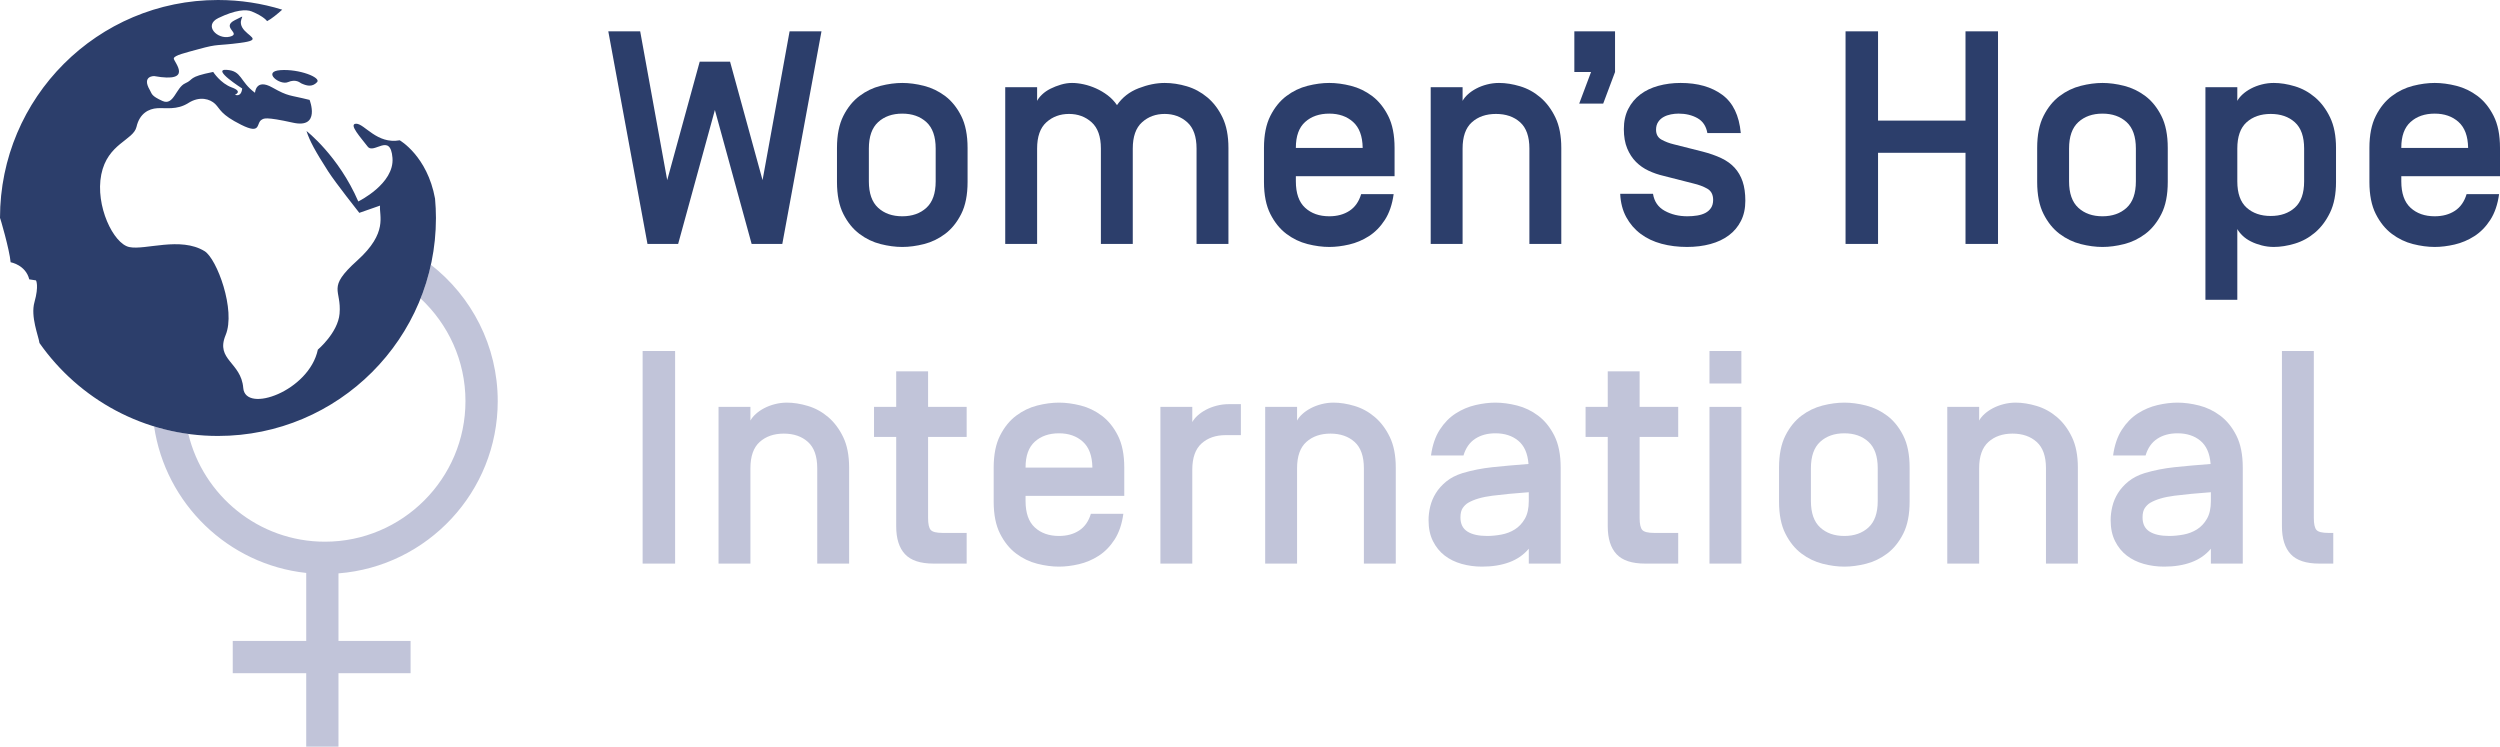
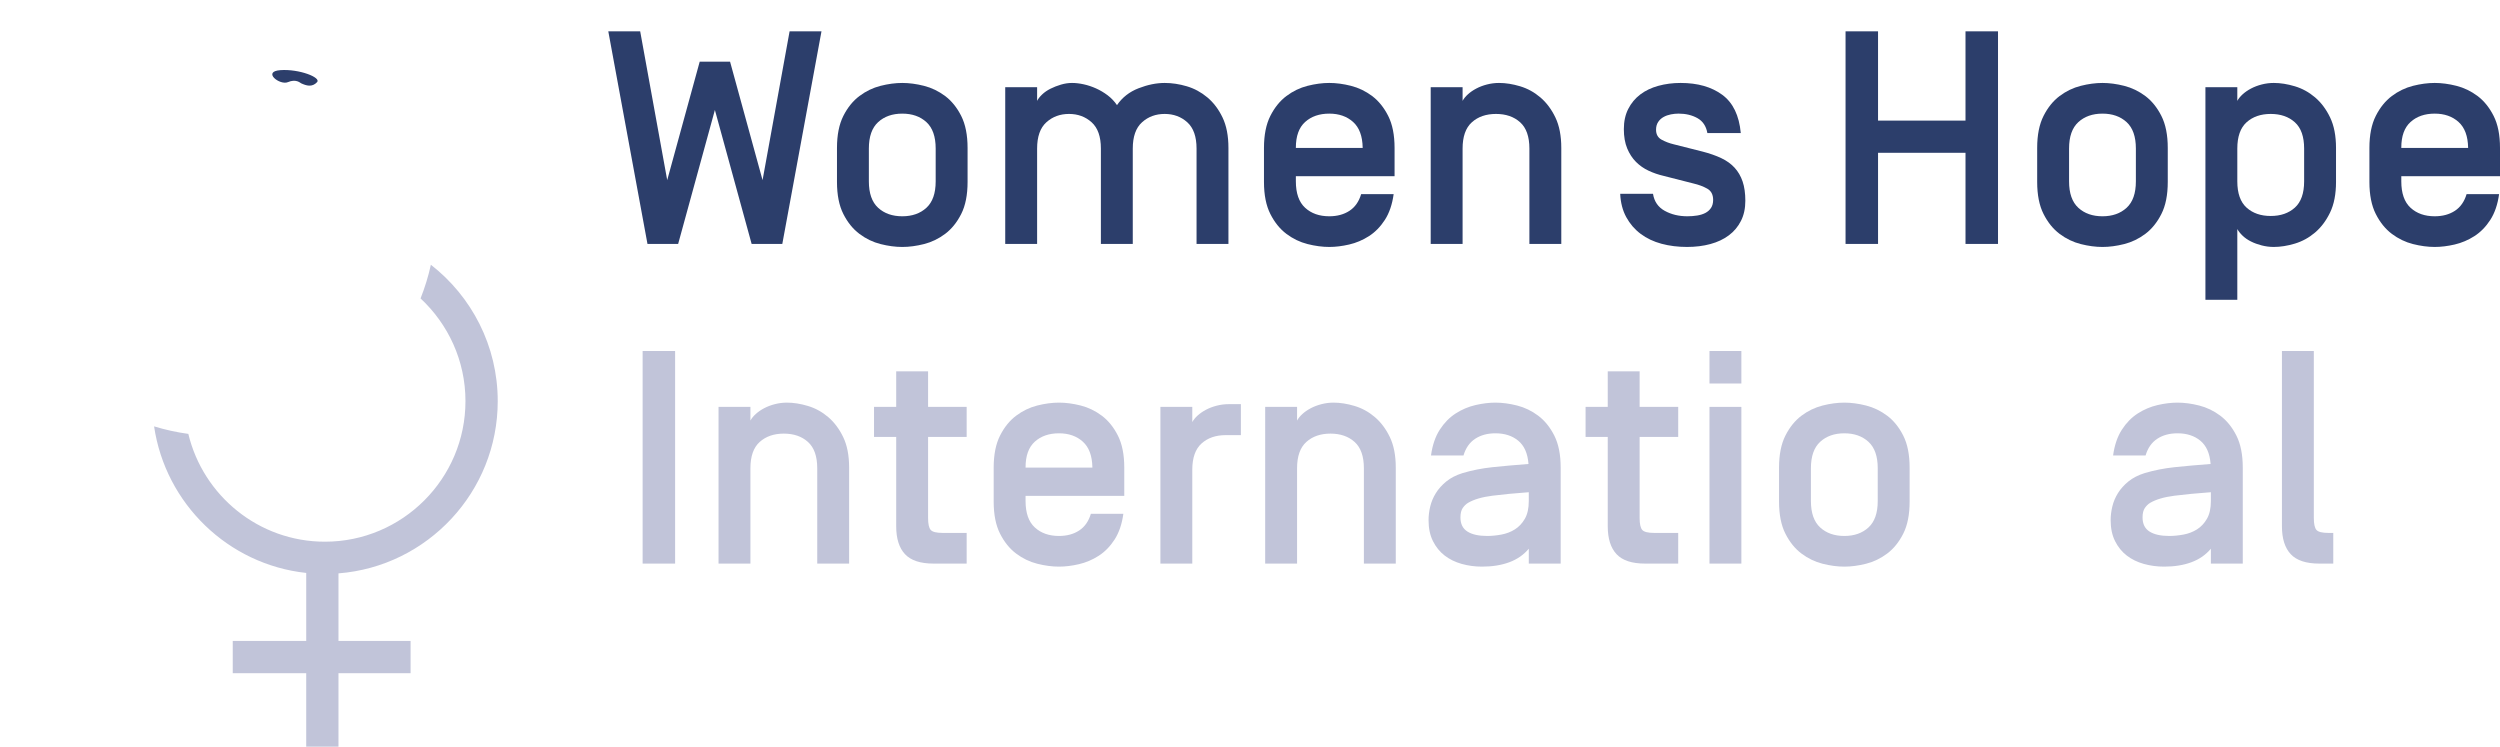
<svg xmlns="http://www.w3.org/2000/svg" version="1.1" id="Ebene_1" x="0px" y="0px" viewBox="0 0 447.854 133.763" style="enable-background:new 0 0 447.854 133.763;" xml:space="preserve">
  <style type="text/css">
	.st0{fill:#2C3E6B;}
	.st1{fill:#C1C4D9;}
</style>
  <g>
    <path class="st0" d="M128.067,19.702l-6.582,23.993h-5.495l-7.019-38.083h5.713l4.841,26.658l5.821-21.218h5.441l5.821,21.218   l4.843-26.658h5.712l-7.018,38.083h-5.495L128.067,19.702z" />
    <path class="st0" d="M149.938,26.503c0-2.32,0.381-4.234,1.143-5.74c0.761-1.504,1.722-2.693,2.884-3.563   c1.16-0.87,2.421-1.478,3.78-1.822c1.361-0.344,2.657-0.517,3.891-0.517c1.232,0,2.53,0.172,3.889,0.517   c1.361,0.345,2.62,0.952,3.782,1.822c1.16,0.87,2.121,2.059,2.884,3.563c0.761,1.506,1.143,3.419,1.143,5.74v6.094   c0,2.321-0.381,4.235-1.143,5.74c-0.763,1.506-1.723,2.693-2.884,3.563c-1.161,0.87-2.421,1.478-3.782,1.822   c-1.36,0.344-2.658,0.517-3.889,0.517c-1.234,0-2.53-0.173-3.891-0.517c-1.36-0.344-2.62-0.952-3.78-1.822   c-1.161-0.87-2.122-2.058-2.884-3.563c-0.761-1.504-1.143-3.418-1.143-5.74V26.503z M167.619,26.612   c0-2.14-0.553-3.718-1.659-4.734c-1.106-1.015-2.549-1.523-4.325-1.523c-1.777,0-3.22,0.509-4.326,1.523   c-1.106,1.016-1.659,2.594-1.659,4.734v5.876c0,2.14,0.553,3.718,1.659,4.734s2.549,1.523,4.326,1.523   c1.776,0,3.218-0.508,4.325-1.523c1.106-1.015,1.659-2.593,1.659-4.734V26.612z" />
    <path class="st0" d="M202.928,43.695h-5.713V26.612c0-2.14-0.553-3.708-1.659-4.706c-1.106-0.997-2.457-1.496-4.053-1.496   c-1.597,0-2.948,0.499-4.054,1.496c-1.106,0.998-1.659,2.566-1.659,4.706v17.083h-5.712V15.622h5.712v2.448   c0.182-0.362,0.48-0.743,0.898-1.143c0.416-0.399,0.916-0.743,1.496-1.034c0.579-0.29,1.205-0.535,1.876-0.734   c0.671-0.199,1.333-0.299,1.986-0.299c0.653,0,1.351,0.082,2.095,0.245c0.744,0.163,1.478,0.408,2.204,0.734   c0.725,0.327,1.415,0.734,2.067,1.224c0.653,0.49,1.215,1.079,1.687,1.768c0.943-1.378,2.23-2.384,3.863-3.019   c1.632-0.635,3.191-0.952,4.678-0.952c1.306,0,2.629,0.199,3.971,0.598c1.342,0.399,2.566,1.06,3.672,1.985   c1.106,0.925,2.013,2.122,2.72,3.591c0.707,1.469,1.061,3.291,1.061,5.467v17.192h-5.712V26.612c0-2.14-0.554-3.708-1.659-4.706   c-1.108-0.997-2.458-1.496-4.054-1.496c-1.597,0-2.948,0.499-4.053,1.496c-1.108,0.998-1.659,2.566-1.659,4.706V43.695z" />
    <path class="st0" d="M238.128,38.744c1.415,0,2.62-0.327,3.617-0.98c0.997-0.653,1.696-1.65,2.095-2.992h5.821   c-0.253,1.849-0.78,3.392-1.577,4.624c-0.799,1.233-1.751,2.203-2.857,2.911c-1.106,0.707-2.284,1.206-3.536,1.496   c-1.252,0.29-2.44,0.435-3.563,0.435c-1.234,0-2.53-0.173-3.891-0.517c-1.36-0.344-2.62-0.952-3.78-1.822   c-1.161-0.87-2.122-2.058-2.884-3.563c-0.761-1.504-1.143-3.418-1.143-5.74v-6.094c0-2.32,0.381-4.234,1.143-5.74   c0.761-1.504,1.722-2.693,2.884-3.563c1.16-0.87,2.421-1.478,3.78-1.822c1.361-0.344,2.657-0.517,3.891-0.517   c1.232,0,2.53,0.172,3.889,0.517c1.361,0.345,2.62,0.952,3.782,1.822c1.16,0.87,2.121,2.059,2.884,3.563   c0.761,1.506,1.143,3.419,1.143,5.74v5.06h-17.683v0.925c0,2.14,0.553,3.718,1.659,4.734   C234.908,38.236,236.35,38.744,238.128,38.744z M238.128,20.355c-1.777,0-3.22,0.499-4.326,1.496   c-1.106,0.998-1.659,2.53-1.659,4.597v0.054h11.969v-0.054c-0.036-2.068-0.607-3.6-1.713-4.597   C241.291,20.854,239.868,20.355,238.128,20.355z" />
    <path class="st0" d="M262.011,43.695h-5.713V15.622h5.713v2.448c0.217-0.399,0.534-0.789,0.952-1.17   c0.416-0.381,0.916-0.726,1.496-1.034c0.579-0.307,1.224-0.553,1.93-0.734c0.707-0.181,1.424-0.272,2.15-0.272   c1.197,0,2.456,0.199,3.782,0.598c1.322,0.399,2.529,1.06,3.617,1.985c1.089,0.925,1.987,2.122,2.694,3.591   c0.707,1.469,1.061,3.291,1.061,5.467v17.192h-5.714V26.612c0-2.14-0.552-3.708-1.658-4.706c-1.108-0.997-2.549-1.496-4.326-1.496   s-3.22,0.499-4.325,1.496c-1.108,0.998-1.659,2.566-1.659,4.706V43.695z" />
-     <path class="st0" d="M282.03,5.612h7.291v7.29l-2.122,5.659h-4.298l2.122-5.659h-2.993V5.612z" />
    <path class="st0" d="M302.215,44.239c-1.632,0-3.156-0.191-4.569-0.571c-1.415-0.381-2.658-0.97-3.728-1.769   c-1.07-0.797-1.932-1.795-2.584-2.992c-0.653-1.197-1.016-2.593-1.089-4.189h5.876c0.218,1.379,0.916,2.394,2.095,3.047   c1.178,0.653,2.53,0.98,4.053,0.98c0.617,0,1.207-0.045,1.769-0.136c0.562-0.09,1.052-0.245,1.469-0.463   c0.416-0.218,0.753-0.517,1.007-0.897c0.253-0.381,0.38-0.861,0.38-1.442c0-0.943-0.354-1.614-1.06-2.013   c-0.707-0.399-1.533-0.707-2.476-0.925l-5.332-1.36c-0.943-0.218-1.841-0.526-2.693-0.925c-0.853-0.399-1.605-0.925-2.258-1.578   c-0.653-0.653-1.179-1.459-1.578-2.421c-0.399-0.961-0.598-2.113-0.598-3.455c0-1.378,0.262-2.584,0.789-3.618   c0.526-1.034,1.242-1.895,2.149-2.584c0.907-0.689,1.986-1.205,3.237-1.55c1.252-0.344,2.584-0.517,3.999-0.517   c3.047,0,5.531,0.707,7.454,2.122c1.922,1.414,3.028,3.699,3.319,6.855h-5.985c-0.217-1.233-0.808-2.122-1.767-2.666   c-0.962-0.544-2.095-0.817-3.4-0.817c-0.435,0-0.889,0.046-1.361,0.136c-0.472,0.091-0.907,0.245-1.306,0.463   c-0.399,0.218-0.726,0.517-0.98,0.897c-0.253,0.381-0.38,0.843-0.38,1.387c0,0.835,0.335,1.434,1.006,1.795   c0.671,0.363,1.387,0.635,2.15,0.816l5.168,1.306c1.269,0.327,2.384,0.717,3.346,1.17c0.961,0.453,1.758,1.025,2.393,1.713   c0.635,0.69,1.116,1.515,1.442,2.475c0.326,0.962,0.489,2.113,0.489,3.455c0,1.379-0.263,2.584-0.789,3.618   c-0.526,1.034-1.25,1.896-2.176,2.584c-0.924,0.689-2.022,1.206-3.291,1.55S303.739,44.239,302.215,44.239z" />
    <path class="st0" d="M352.104,5.612h5.822v38.083h-5.822V27.373h-15.668v16.322h-5.821V5.612h5.821v15.995h15.668V5.612z" />
    <path class="st0" d="M364.943,26.503c0-2.32,0.38-4.234,1.143-5.74c0.761-1.504,1.722-2.693,2.882-3.563   c1.161-0.87,2.422-1.478,3.782-1.822c1.361-0.344,2.657-0.517,3.891-0.517c1.232,0,2.529,0.172,3.889,0.517   c1.36,0.345,2.62,0.952,3.782,1.822c1.16,0.87,2.121,2.059,2.882,3.563c0.763,1.506,1.143,3.419,1.143,5.74v6.094   c0,2.321-0.38,4.235-1.143,5.74c-0.761,1.506-1.722,2.693-2.882,3.563c-1.161,0.87-2.422,1.478-3.782,1.822   c-1.361,0.344-2.658,0.517-3.889,0.517c-1.234,0-2.53-0.173-3.891-0.517c-1.36-0.344-2.62-0.952-3.782-1.822   c-1.16-0.87-2.121-2.058-2.882-3.563c-0.763-1.504-1.143-3.418-1.143-5.74V26.503z M382.625,26.612c0-2.14-0.553-3.718-1.659-4.734   c-1.108-1.015-2.549-1.523-4.325-1.523c-1.779,0-3.22,0.509-4.326,1.523c-1.106,1.016-1.659,2.594-1.659,4.734v5.876   c0,2.14,0.553,3.718,1.659,4.734s2.547,1.523,4.326,1.523c1.776,0,3.217-0.508,4.325-1.523c1.106-1.015,1.659-2.593,1.659-4.734   V26.612z" />
    <path class="st0" d="M418.478,32.596c0,2.176-0.354,3.999-1.061,5.467c-0.707,1.469-1.605,2.666-2.693,3.591   c-1.089,0.925-2.295,1.587-3.619,1.985c-1.324,0.399-2.584,0.599-3.78,0.599c-0.726,0-1.442-0.092-2.15-0.272   c-0.707-0.182-1.351-0.416-1.932-0.707c-0.581-0.29-1.079-0.634-1.496-1.034c-0.416-0.399-0.734-0.798-0.952-1.197v12.676h-5.712   V15.622h5.712v2.448c0.218-0.399,0.536-0.789,0.952-1.17c0.418-0.381,0.916-0.726,1.496-1.034c0.581-0.307,1.224-0.553,1.932-0.734   c0.707-0.181,1.424-0.272,2.15-0.272c1.197,0,2.456,0.199,3.78,0.598c1.323,0.399,2.53,1.06,3.619,1.985   c1.087,0.925,1.985,2.122,2.693,3.591c0.707,1.469,1.061,3.291,1.061,5.467V32.596z M412.765,26.612   c0-2.14-0.553-3.708-1.659-4.706c-1.106-0.997-2.549-1.496-4.325-1.496c-1.777,0-3.22,0.499-4.326,1.496   c-1.106,0.998-1.659,2.566-1.659,4.706v5.876c0,2.14,0.553,3.709,1.659,4.706c1.106,0.998,2.549,1.496,4.326,1.496   c1.776,0,3.218-0.498,4.325-1.496c1.106-0.997,1.659-2.566,1.659-4.706V26.612z" />
    <path class="st0" d="M436.158,38.744c1.414,0,2.619-0.327,3.617-0.98c0.997-0.653,1.695-1.65,2.095-2.992h5.821   c-0.253,1.849-0.78,3.392-1.578,4.624c-0.798,1.233-1.75,2.203-2.856,2.911c-1.106,0.707-2.285,1.206-3.536,1.496   c-1.252,0.29-2.441,0.435-3.563,0.435c-1.234,0-2.53-0.173-3.891-0.517c-1.36-0.344-2.62-0.952-3.782-1.822   c-1.16-0.87-2.121-2.058-2.882-3.563c-0.763-1.504-1.143-3.418-1.143-5.74v-6.094c0-2.32,0.38-4.234,1.143-5.74   c0.761-1.504,1.722-2.693,2.882-3.563c1.161-0.87,2.422-1.478,3.782-1.822c1.361-0.344,2.657-0.517,3.891-0.517   c1.232,0,2.529,0.172,3.889,0.517c1.36,0.345,2.62,0.952,3.782,1.822c1.16,0.87,2.121,2.059,2.882,3.563   c0.763,1.506,1.143,3.419,1.143,5.74v5.06h-17.681v0.925c0,2.14,0.553,3.718,1.659,4.734S434.379,38.744,436.158,38.744z    M436.158,20.355c-1.779,0-3.22,0.499-4.326,1.496c-1.106,0.998-1.659,2.53-1.659,4.597v0.054h11.969v-0.054   c-0.036-2.068-0.608-3.6-1.713-4.597C439.321,20.854,437.899,20.355,436.158,20.355z" />
    <path class="st1" d="M120.941,100.963h-5.821V62.88h5.821V100.963z" />
    <path class="st1" d="M134.433,100.963h-5.713V72.89h5.713v2.448c0.217-0.399,0.534-0.789,0.952-1.17   c0.416-0.381,0.916-0.726,1.496-1.034c0.579-0.307,1.224-0.552,1.93-0.734c0.707-0.181,1.424-0.272,2.15-0.272   c1.197,0,2.456,0.199,3.78,0.598c1.324,0.399,2.53,1.06,3.619,1.985c1.087,0.925,1.985,2.122,2.693,3.591   c0.707,1.469,1.061,3.291,1.061,5.467v17.192h-5.713V83.88c0-2.14-0.553-3.708-1.659-4.706c-1.106-0.997-2.547-1.496-4.325-1.496   c-1.777,0-3.22,0.499-4.325,1.496c-1.108,0.998-1.659,2.566-1.659,4.706V100.963z" />
    <path class="st1" d="M166.258,92.802c0,1.052,0.154,1.76,0.463,2.122c0.307,0.362,1.025,0.544,2.149,0.544h4.298v5.495h-5.93   c-2.358,0-4.063-0.562-5.114-1.686c-1.052-1.124-1.578-2.793-1.578-5.005V78.276h-3.972V72.89h3.972v-6.365h5.712v6.365h6.91v5.386   h-6.91V92.802z" />
    <path class="st1" d="M189.707,96.013c1.415,0,2.62-0.327,3.617-0.98c0.997-0.653,1.696-1.65,2.095-2.992h5.821   c-0.253,1.849-0.78,3.392-1.577,4.624c-0.799,1.233-1.751,2.203-2.857,2.911c-1.106,0.707-2.284,1.206-3.536,1.496   c-1.252,0.29-2.44,0.435-3.563,0.435c-1.234,0-2.53-0.173-3.891-0.517c-1.36-0.344-2.62-0.952-3.78-1.822   c-1.161-0.87-2.122-2.058-2.884-3.563c-0.761-1.504-1.143-3.418-1.143-5.74v-6.094c0-2.32,0.381-4.234,1.143-5.74   c0.761-1.504,1.722-2.693,2.884-3.563c1.16-0.87,2.421-1.478,3.78-1.822c1.361-0.344,2.657-0.517,3.891-0.517   c1.232,0,2.53,0.172,3.889,0.517c1.361,0.345,2.62,0.952,3.782,1.822c1.16,0.87,2.121,2.059,2.884,3.563   c0.761,1.506,1.143,3.419,1.143,5.74v5.06h-17.683v0.925c0,2.14,0.553,3.718,1.659,4.734   C186.487,95.505,187.929,96.013,189.707,96.013z M189.707,77.623c-1.777,0-3.22,0.499-4.326,1.496   c-1.106,0.998-1.659,2.53-1.659,4.598v0.054h11.969v-0.054c-0.036-2.068-0.607-3.6-1.713-4.598   C192.87,78.122,191.448,77.623,189.707,77.623z" />
    <path class="st1" d="M219.574,77.95c-1.779,0-3.22,0.499-4.326,1.496c-1.106,0.998-1.659,2.566-1.659,4.706v16.811h-5.712V72.89   h5.712v2.72c0.218-0.399,0.534-0.789,0.952-1.17c0.416-0.381,0.916-0.725,1.496-1.034c0.579-0.308,1.224-0.553,1.932-0.734   c0.707-0.181,1.422-0.272,2.149-0.272h2.176v5.549H219.574z" />
    <path class="st1" d="M232.358,100.963h-5.712V72.89h5.712v2.448c0.218-0.399,0.534-0.789,0.952-1.17   c0.416-0.381,0.916-0.726,1.496-1.034c0.579-0.307,1.224-0.552,1.932-0.734c0.707-0.181,1.422-0.272,2.149-0.272   c1.198,0,2.457,0.199,3.782,0.598c1.323,0.399,2.53,1.06,3.617,1.985c1.089,0.925,1.987,2.122,2.694,3.591   c0.706,1.469,1.06,3.291,1.06,5.467v17.192h-5.712V83.88c0-2.14-0.553-3.708-1.659-4.706c-1.108-0.997-2.549-1.496-4.325-1.496   c-1.779,0-3.22,0.499-4.326,1.496c-1.106,0.998-1.659,2.566-1.659,4.706V100.963z" />
    <path class="st1" d="M267.884,77.623c-1.415,0-2.62,0.327-3.617,0.98c-0.998,0.653-1.696,1.651-2.095,2.992h-5.821   c0.253-1.849,0.779-3.391,1.577-4.624c0.798-1.232,1.75-2.203,2.857-2.911c1.105-0.707,2.284-1.205,3.536-1.496   c1.252-0.29,2.44-0.435,3.563-0.435c1.233,0,2.53,0.172,3.891,0.517c1.36,0.345,2.619,0.952,3.78,1.822   c1.161,0.87,2.122,2.059,2.885,3.563c0.76,1.506,1.141,3.419,1.141,5.74v17.192h-5.712v-2.666   c-0.908,1.088-2.068,1.896-3.482,2.421c-1.415,0.525-3.048,0.789-4.897,0.789c-1.271,0-2.485-0.164-3.645-0.49   c-1.161-0.327-2.177-0.825-3.048-1.496c-0.87-0.67-1.569-1.532-2.095-2.584c-0.526-1.051-0.788-2.303-0.788-3.754   c0-0.797,0.099-1.613,0.299-2.448c0.199-0.834,0.534-1.632,1.007-2.394c0.47-0.762,1.096-1.46,1.876-2.095   c0.78-0.635,1.75-1.133,2.911-1.496c1.705-0.507,3.499-0.861,5.386-1.061c1.885-0.199,4.026-0.389,6.419-0.571v-0.054   c-0.145-1.85-0.753-3.218-1.822-4.108C270.921,78.068,269.552,77.623,267.884,77.623z M266.415,96.013   c0.798,0,1.641-0.082,2.53-0.245c0.888-0.163,1.696-0.471,2.421-0.925c0.725-0.453,1.324-1.088,1.796-1.904   c0.472-0.816,0.707-1.877,0.707-3.183v-1.578c-2.504,0.182-4.68,0.39-6.53,0.626c-1.849,0.236-3.3,0.662-4.352,1.279   c-0.362,0.218-0.68,0.526-0.952,0.924c-0.272,0.399-0.408,0.961-0.408,1.687c0,1.161,0.416,2.004,1.252,2.53   C263.713,95.75,264.892,96.013,266.415,96.013z" />
    <path class="st1" d="M293.726,92.802c0,1.052,0.154,1.76,0.463,2.122c0.307,0.362,1.025,0.544,2.149,0.544h4.298v5.495h-5.93   c-2.358,0-4.063-0.562-5.114-1.686c-1.052-1.124-1.578-2.793-1.578-5.005V78.276h-3.971V72.89h3.971v-6.365h5.712v6.365h6.91v5.386   h-6.91V92.802z" />
    <path class="st1" d="M311.951,68.701h-5.712V62.88h5.712V68.701z M311.951,100.963h-5.712V72.89h5.712V100.963z" />
    <path class="st1" d="M318.699,83.771c0-2.32,0.38-4.234,1.143-5.74c0.761-1.504,1.722-2.693,2.882-3.563   c1.161-0.87,2.422-1.478,3.782-1.822c1.361-0.344,2.657-0.517,3.891-0.517c1.232,0,2.529,0.172,3.889,0.517   c1.36,0.345,2.62,0.952,3.782,1.822c1.16,0.87,2.121,2.059,2.882,3.563c0.763,1.506,1.143,3.419,1.143,5.74v6.094   c0,2.321-0.38,4.235-1.143,5.74c-0.761,1.506-1.722,2.693-2.882,3.563c-1.161,0.87-2.422,1.478-3.782,1.822   c-1.361,0.344-2.658,0.517-3.889,0.517c-1.234,0-2.53-0.173-3.891-0.517c-1.36-0.344-2.62-0.952-3.782-1.822   c-1.16-0.87-2.121-2.058-2.882-3.563c-0.763-1.504-1.143-3.418-1.143-5.74V83.771z M336.38,83.88c0-2.14-0.553-3.718-1.659-4.734   c-1.108-1.015-2.549-1.523-4.325-1.523c-1.779,0-3.22,0.509-4.326,1.523c-1.106,1.016-1.659,2.594-1.659,4.734v5.876   c0,2.14,0.553,3.718,1.659,4.734c1.106,1.015,2.547,1.523,4.326,1.523c1.776,0,3.217-0.508,4.325-1.523   c1.106-1.015,1.659-2.593,1.659-4.734V83.88z" />
-     <path class="st1" d="M354.549,100.963h-5.712V72.89h5.712v2.448c0.218-0.399,0.536-0.789,0.952-1.17   c0.418-0.381,0.916-0.726,1.496-1.034c0.581-0.307,1.224-0.552,1.932-0.734c0.707-0.181,1.424-0.272,2.15-0.272   c1.197,0,2.456,0.199,3.78,0.598c1.323,0.399,2.53,1.06,3.619,1.985c1.087,0.925,1.986,2.122,2.693,3.591s1.061,3.291,1.061,5.467   v17.192h-5.713V83.88c0-2.14-0.553-3.708-1.659-4.706c-1.106-0.997-2.549-1.496-4.325-1.496c-1.777,0-3.22,0.499-4.326,1.496   c-1.106,0.998-1.659,2.566-1.659,4.706V100.963z" />
    <path class="st1" d="M390.076,77.623c-1.415,0-2.621,0.327-3.619,0.98c-0.997,0.653-1.696,1.651-2.093,2.992h-5.822   c0.253-1.849,0.78-3.391,1.578-4.624c0.798-1.232,1.75-2.203,2.856-2.911c1.106-0.707,2.285-1.205,3.537-1.496   c1.252-0.29,2.438-0.435,3.563-0.435c1.233,0,2.53,0.172,3.889,0.517c1.361,0.345,2.62,0.952,3.782,1.822   c1.16,0.87,2.122,2.059,2.884,3.563c0.761,1.506,1.143,3.419,1.143,5.74v17.192h-5.713v-2.666   c-0.907,1.088-2.067,1.896-3.482,2.421c-1.414,0.525-3.047,0.789-4.897,0.789c-1.269,0-2.485-0.164-3.645-0.49   c-1.161-0.327-2.176-0.825-3.047-1.496c-0.87-0.67-1.569-1.532-2.095-2.584c-0.526-1.051-0.789-2.303-0.789-3.754   c0-0.797,0.1-1.613,0.3-2.448c0.198-0.834,0.534-1.632,1.006-2.394c0.472-0.762,1.097-1.46,1.878-2.095   c0.779-0.635,1.75-1.133,2.91-1.496c1.705-0.507,3.501-0.861,5.387-1.061c1.885-0.199,4.025-0.389,6.419-0.571v-0.054   c-0.145-1.85-0.754-3.218-1.822-4.108C393.114,78.068,391.745,77.623,390.076,77.623z M388.608,96.013   c0.798,0,1.641-0.082,2.53-0.245c0.888-0.163,1.694-0.471,2.421-0.925c0.725-0.453,1.323-1.088,1.795-1.904   c0.472-0.816,0.707-1.877,0.707-3.183v-1.578c-2.502,0.182-4.678,0.39-6.528,0.626c-1.85,0.236-3.3,0.662-4.352,1.279   c-0.362,0.218-0.68,0.526-0.952,0.924c-0.272,0.399-0.408,0.961-0.408,1.687c0,1.161,0.416,2.004,1.251,2.53   C385.905,95.75,387.084,96.013,388.608,96.013z" />
    <path class="st1" d="M414.504,92.802c0,1.052,0.153,1.76,0.462,2.122c0.309,0.362,1.025,0.544,2.15,0.544h0.87v5.495h-2.504   c-2.358,0-4.063-0.562-5.114-1.686c-1.052-1.124-1.578-2.793-1.578-5.005V62.88h5.713V92.802z" />
    <g>
      <path class="st1" d="M75.339,53.46c4.936,4.6,8.045,11.136,8.045,18.399c0,13.886-11.297,25.182-25.183,25.182    c-11.861,0-21.808-8.254-24.463-19.313c-2.103-0.287-4.152-0.74-6.135-1.348c2.04,13.845,13.245,24.745,27.253,26.257v12.184    H41.694v5.78h13.162v13.162h5.78v-13.162h12.916v-5.78H60.636v-12.106c15.938-1.247,28.528-14.605,28.528-30.857    c0-9.922-4.697-18.762-11.977-24.432C76.732,49.505,76.11,51.52,75.339,53.46z" />
    </g>
    <g>
      <path class="st0" d="M50.236,12.566c-3.334,0.24-0.115,2.775,1.344,2.148c1.462-0.623,2.178,0.121,2.369,0.21    c0.905,0.417,1.951,0.766,2.855-0.21C57.574,13.883,53.57,12.326,50.236,12.566z" />
-       <path class="st0" d="M71.606,25.132c-4.079,0.744-6.312-2.969-7.793-2.969c-1.489,0,0.923,2.599,2.04,4.083    c1.121,1.486,4.084-2.599,4.457,2.042c0.369,4.643-6.128,7.8-6.128,7.8c-3.526-8.169-9.28-12.622-9.28-12.622    c0.564,1.76,1.53,3.558,3.893,7.241c1.312,2.044,5.572,7.423,5.572,7.423l3.714-1.299c-0.191,1.853,1.483,4.825-4.084,9.838    c-5.572,5.016-2.775,5.085-3.168,9.537c-0.3,3.398-3.89,6.429-3.89,6.429c-1.557,7.411-12.988,11.507-13.363,6.868    c-0.369-4.645-5.013-5.014-3.161-9.469c1.862-4.454-1.565-13.691-3.764-15.04c-4.343-2.665-10.649-0.131-13.496-0.736    c-2.847-0.605-6.124-7.427-5.014-12.996c1.115-5.566,5.758-6.128,6.312-8.538c0.556-2.416,2.197-3.244,3.717-3.341    c1.52-0.097,3.522,0.371,5.566-0.928c2.043-1.303,3.907-0.724,4.825,0.185c0.919,0.908,0.927,1.855,4.643,3.713    c3.712,1.857,2.601-0.361,3.712-0.93c0.37-0.19,0.556-0.557,5.567,0.555c5.015,1.115,2.976-4.082,2.976-4.082    c-3.716-0.931-3.716-0.557-6.693-2.23c-2.962-1.67-3.083,0.958-3.083,0.958c-2.783-2.044-2.295-3.926-5.083-4.112    c-2.782-0.186,2.787,3.341,2.787,3.341c-0.184,1.673-1.3,1.113-1.3,1.113s1.485-0.555-0.557-1.299    c-2.043-0.74-3.339-2.782-3.339-2.782c-4.641,0.929-3.344,1.3-5.014,2.042c-1.671,0.743-2.043,4.084-4.081,3.157    c-2.045-0.931-1.847-1.251-2.254-1.944c-1.504-2.565,0.765-2.512,0.765-2.512c7.24,1.299,3.475-2.591,3.526-3.156    c0.052-0.565,2.161-1.034,4.457-1.671c3.622-1.005,3.156-0.555,7.426-1.116c4.268-0.554,1.299-1.112,0.371-2.779    c-0.929-1.677,1.297-2.602-1.3-1.303c-2.6,1.303,1.3,2.414-0.928,2.971c-2.225,0.558-4.764-2.031-2.039-3.344    c3.033-1.462,4.969-1.595,5.966-1.185c2.26,0.929,2.758,1.745,2.758,1.745c0.778-0.391,1.856-1.288,2.715-2.058    C46.922,0.606,43.056,0,39.049,0C17.483,0,0,17.483,0,39.049c0,0.001,0,0.003,0,0.004c0.004-0.174,1.714,5.7,1.903,7.926    c0,0,2.69,0.461,3.339,3.063l1.205,0.186c0,0,0.56,0.923-0.273,3.9c-0.735,2.587,0.733,6.086,0.898,7.32    c7.063,10.064,18.747,16.649,31.976,16.649c21.566,0,39.049-17.483,39.049-39.049c0-1.17-0.061-2.326-0.162-3.47    C76.552,27.949,71.606,25.132,71.606,25.132z" />
    </g>
  </g>
</svg>